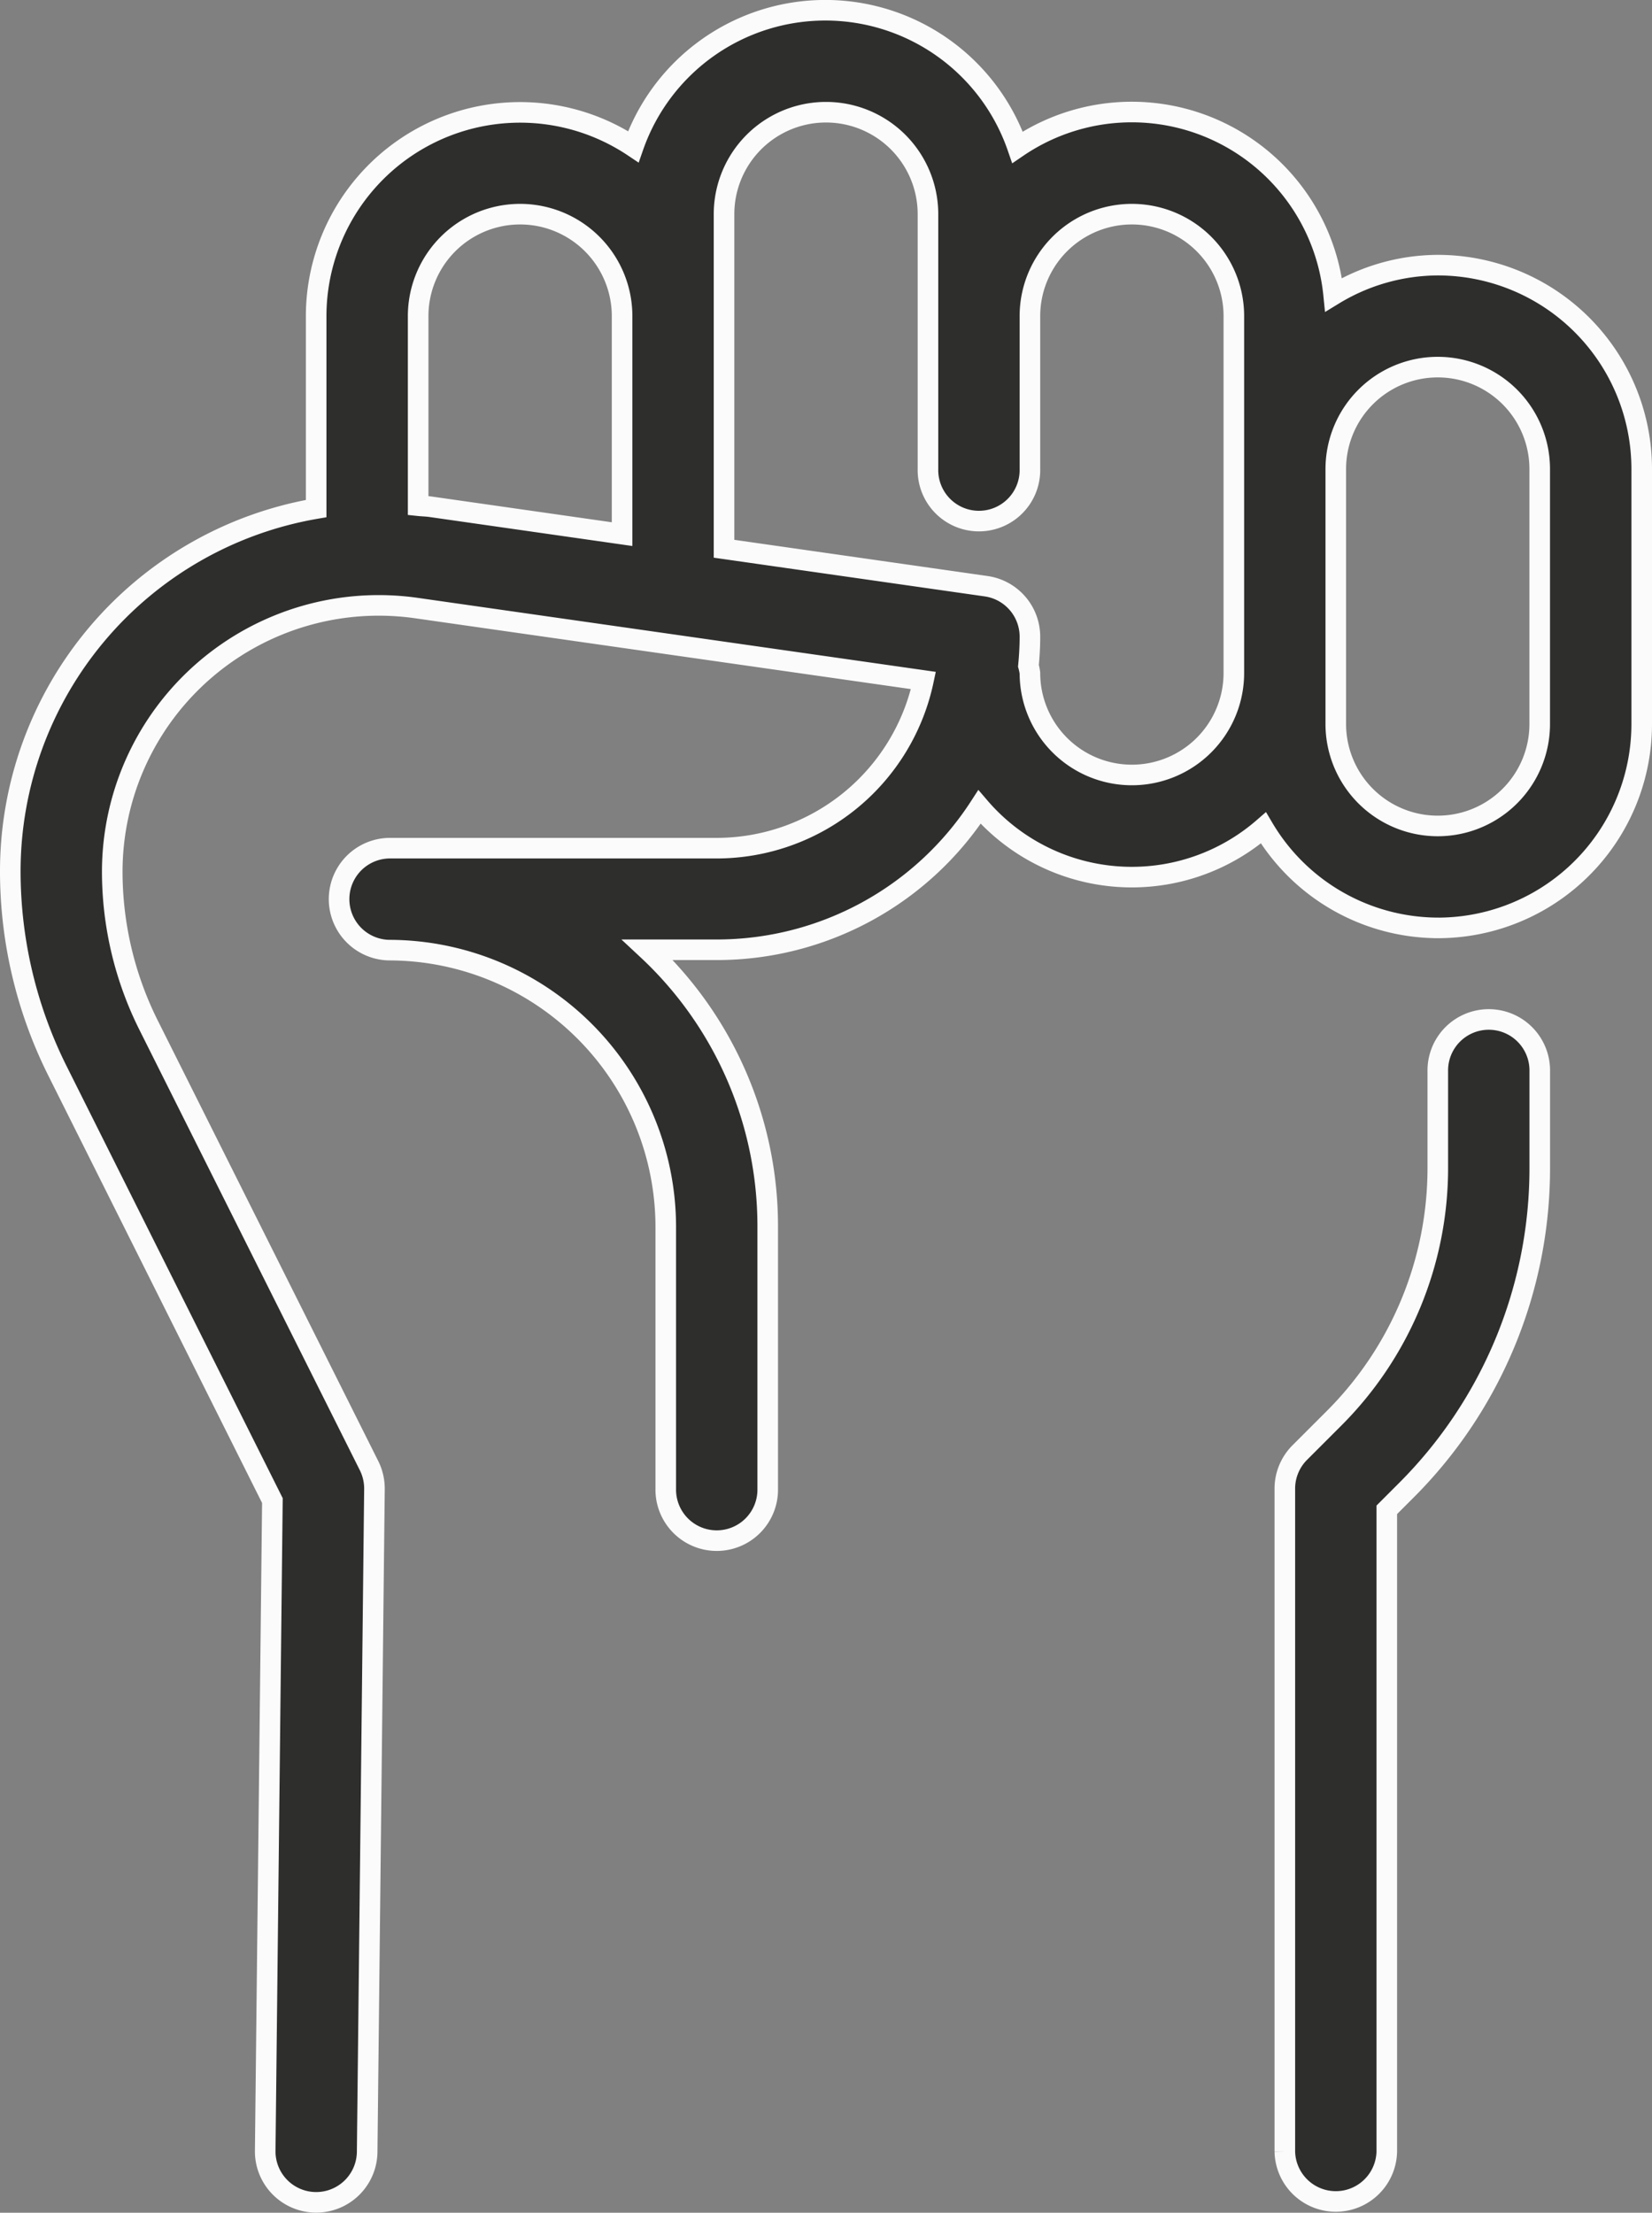
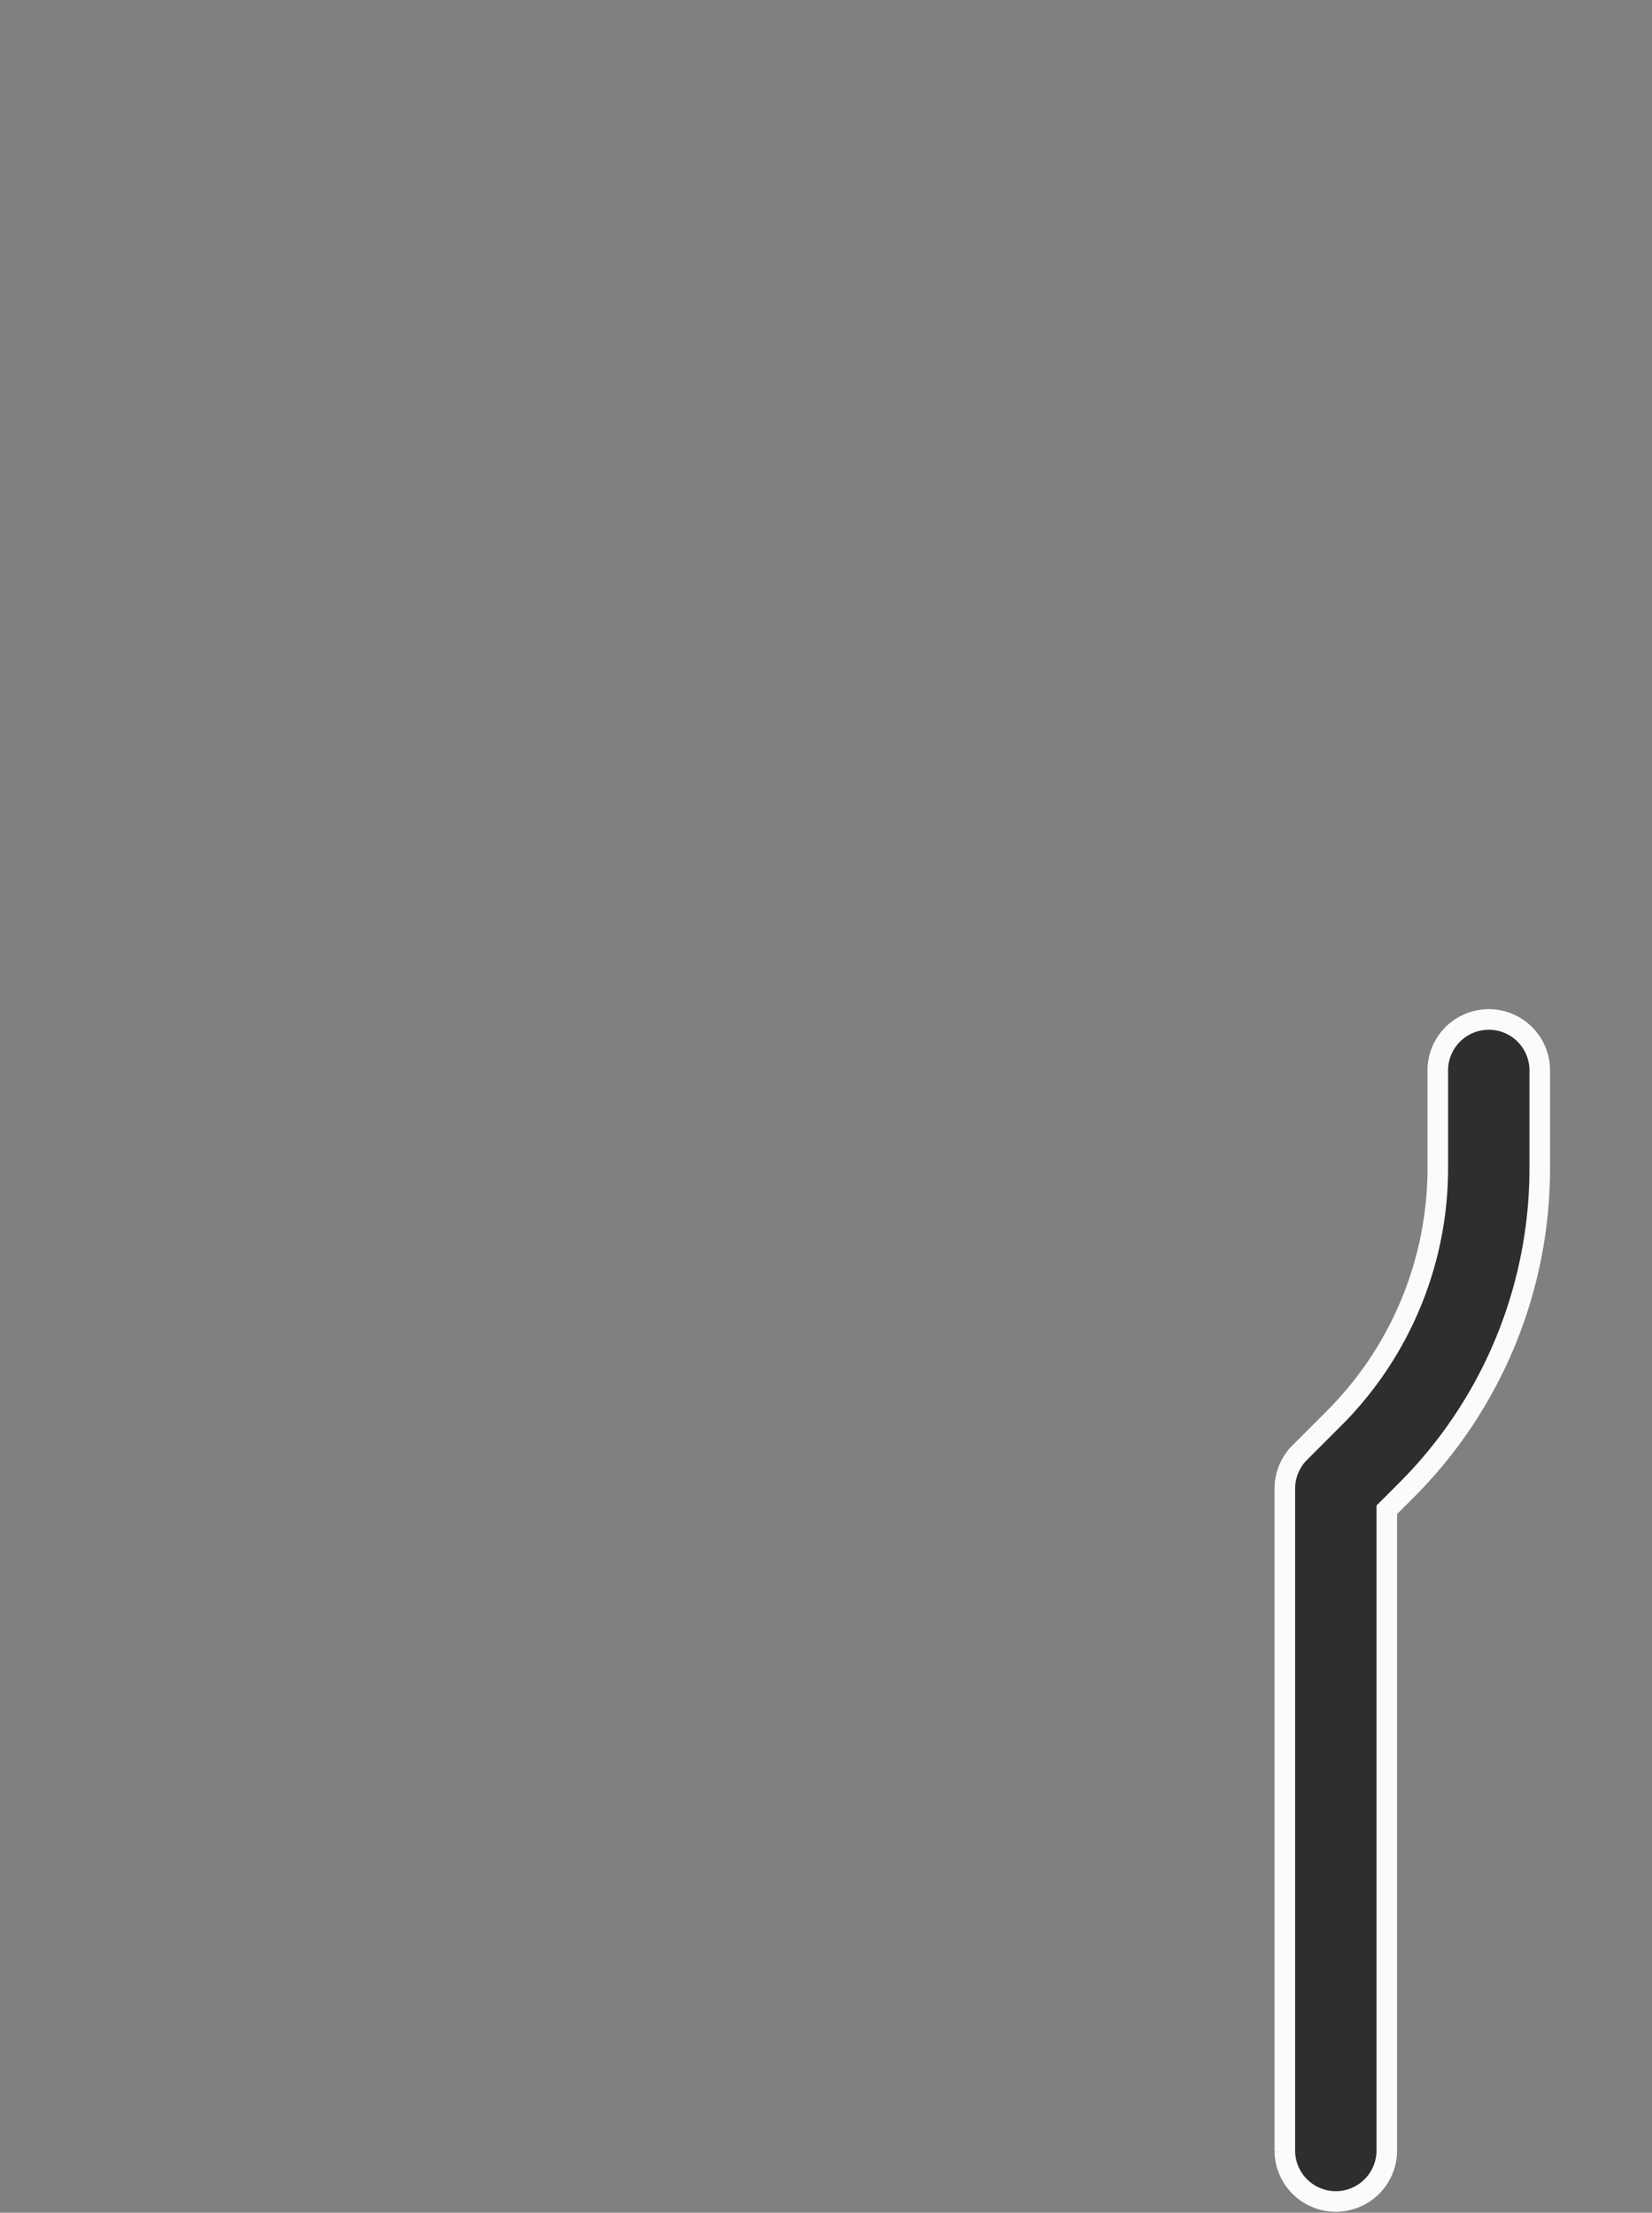
<svg xmlns="http://www.w3.org/2000/svg" width="80.255" height="107.497" viewBox="0 0 80.255 107.497">
  <rect x="0" y="0" width="80.255" height="107.497" fill="#808080" stroke="none" />
  <g id="Outline" transform="translate(-45.994 -53.052)">
    <path id="Path_583" data-name="Path 583" d="M45.953,96.529V87.058l.909-.909A22.117,22.117,0,0,0,53.384,70.4V65.763a2.477,2.477,0,1,0-4.953,0V70.4a17.2,17.2,0,0,1-5.07,12.242l-1.635,1.635A2.477,2.477,0,0,0,41,86.032v32.2a2.477,2.477,0,0,0,4.953,0v-21.7Z" transform="translate(67.412 39.342)" fill="#2e2e2d" stroke="#fbfbfb" stroke-width="1" />
-     <path id="Path_584" data-name="Path 584" d="M85.348,63.58a9.907,9.907,0,0,0,9.907-9.907V41.289a9.907,9.907,0,0,0-9.907-9.907,9.8,9.8,0,0,0-5.06,1.436,9.855,9.855,0,0,0-15.356-7.163,9.877,9.877,0,0,0-18.665-.027,9.907,9.907,0,0,0-15.408,8.23v9.35A17.879,17.879,0,0,0,16,60.838,21.7,21.7,0,0,0,18.279,70.5L28.733,91.4l-.349,31.593a2.477,2.477,0,0,0,2.449,2.5h.027a2.477,2.477,0,0,0,2.477-2.45l.354-32.2a2.5,2.5,0,0,0-.26-1.134L22.709,68.286a16.7,16.7,0,0,1-1.756-7.43A12.946,12.946,0,0,1,35.727,48.041L60.36,51.56A10.276,10.276,0,0,1,50.32,59.706H34.4a2.477,2.477,0,0,0,0,4.953A13.458,13.458,0,0,1,47.843,78.1v12.72a2.477,2.477,0,1,0,4.953,0V78.086a18.357,18.357,0,0,0-5.838-13.444h3.373a15.207,15.207,0,0,0,12.753-6.935,9.743,9.743,0,0,0,13.793,1.015,9.877,9.877,0,0,0,8.47,4.857Zm0-27.244A4.953,4.953,0,0,1,90.3,41.289V53.673a4.953,4.953,0,1,1-9.907,0V41.289A4.953,4.953,0,0,1,85.348,36.336ZM35.814,43.068V33.859a4.953,4.953,0,0,1,9.907,0V44.45l-9.29-1.328C36.225,43.092,36.019,43.09,35.814,43.068ZM70.488,56.15A4.953,4.953,0,0,1,65.534,51.2a2.423,2.423,0,0,0-.072-.354c.045-.468.072-.939.072-1.414a2.477,2.477,0,0,0-2.125-2.452l-12.735-1.82V28.906a4.953,4.953,0,0,1,9.907,0V41.289a2.477,2.477,0,1,0,4.953,0v-7.43a4.953,4.953,0,0,1,9.907,0V51.2A4.953,4.953,0,0,1,70.488,56.15Z" transform="translate(30.494 34.551)" fill="#2e2e2d" stroke="#fbfbfb" stroke-width="1" />
  </g>
</svg>